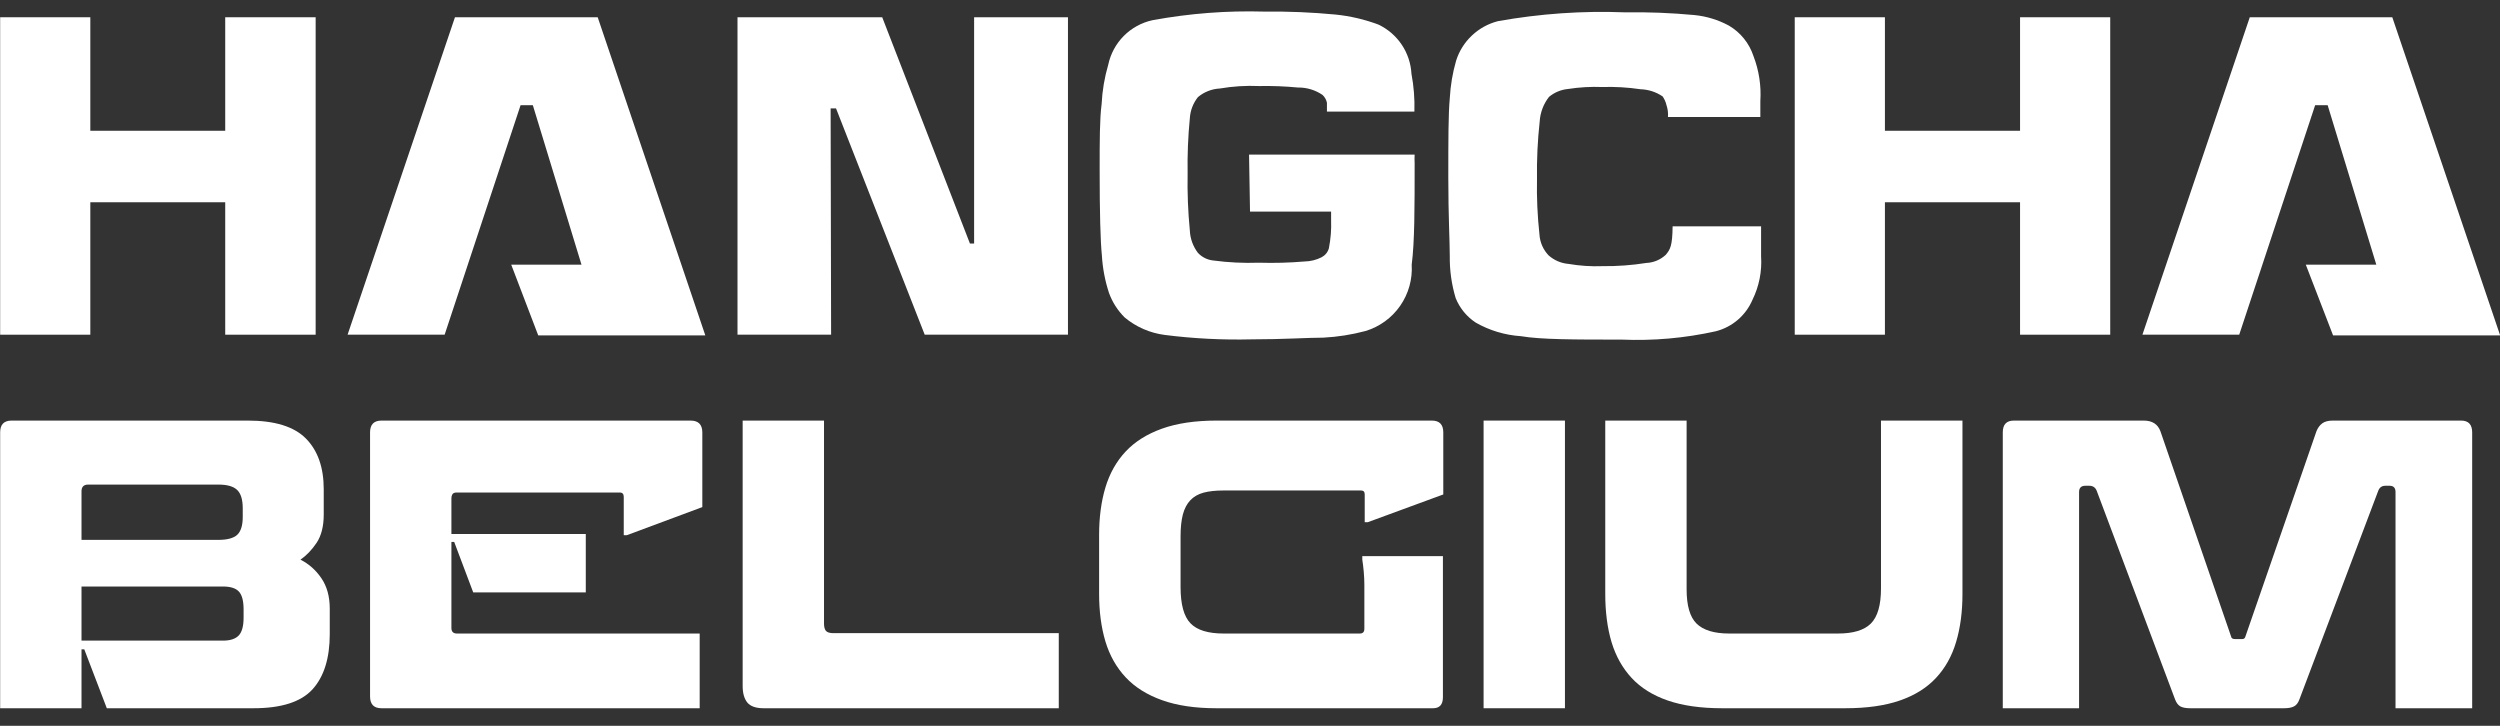
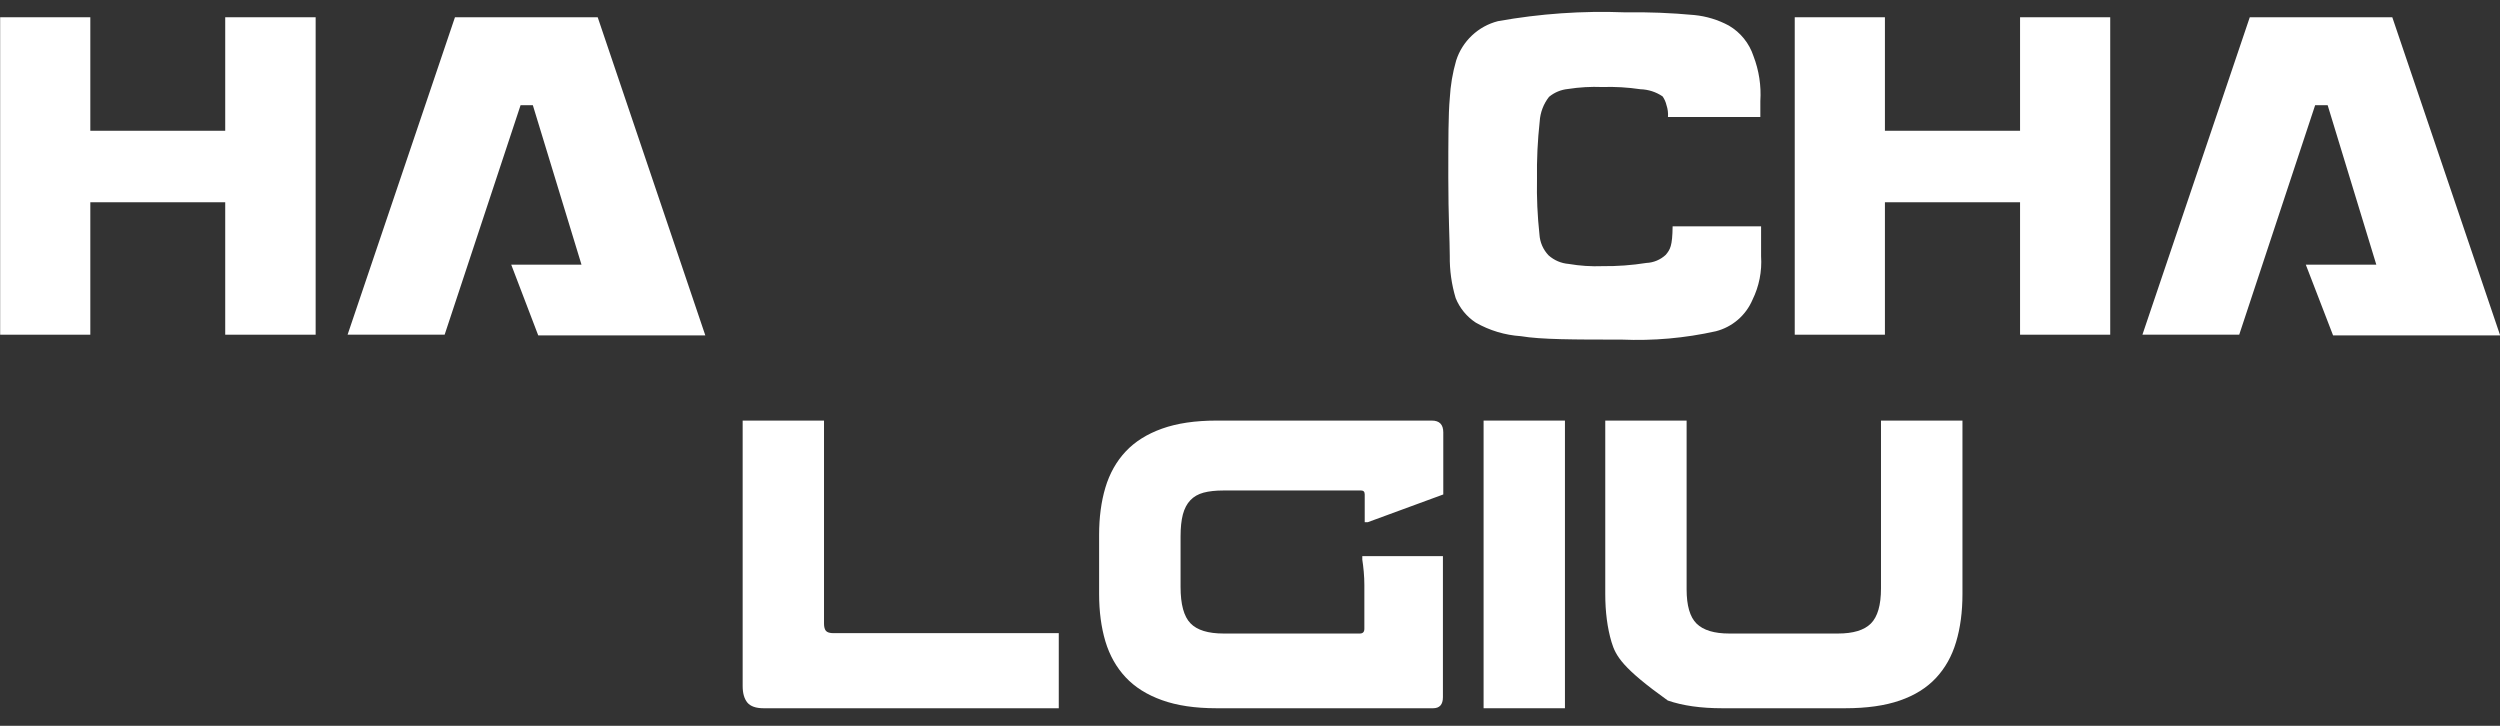
<svg xmlns="http://www.w3.org/2000/svg" width="124" height="36" viewBox="0 0 124 36" fill="none">
  <rect x="0" y="0" width="124" height="36" fill="#333333" stroke="none" />
  <path fill-rule="evenodd" clip-rule="evenodd" d="M89.019 0.856H93.492V6.486H100.195V0.856H104.667V16.601H100.195V10.032H93.492V16.601H89.019V0.856Z" fill="#FFFFFF" />
-   <path fill-rule="evenodd" clip-rule="evenodd" d="M61.953 7.668H70.166C70.158 7.81 70.158 7.952 70.166 8.095C70.166 10.337 70.166 12.006 70.02 13.128C70.065 13.854 69.863 14.574 69.447 15.171C69.031 15.769 68.426 16.208 67.729 16.418C67.048 16.6 66.349 16.71 65.645 16.747C64.865 16.747 63.671 16.832 62.074 16.832C60.637 16.867 59.199 16.794 57.773 16.613C57.041 16.519 56.352 16.219 55.786 15.748C55.439 15.404 55.172 14.988 55.006 14.529C54.808 13.926 54.689 13.299 54.653 12.665C54.58 11.95 54.543 10.536 54.543 8.424C54.543 6.986 54.543 5.901 54.641 5.157C54.673 4.497 54.784 3.842 54.969 3.208C55.084 2.668 55.352 2.172 55.741 1.781C56.13 1.39 56.624 1.119 57.163 1.002C58.991 0.665 60.85 0.522 62.708 0.575C63.888 0.561 65.068 0.61 66.242 0.722C66.972 0.796 67.689 0.964 68.375 1.221C68.841 1.444 69.238 1.787 69.526 2.216C69.813 2.645 69.98 3.143 70.008 3.659C70.125 4.277 70.174 4.906 70.154 5.535H65.816C65.816 5.084 65.816 5.255 65.816 5.097C65.785 4.947 65.708 4.81 65.596 4.707C65.237 4.463 64.812 4.335 64.378 4.341C63.738 4.28 63.095 4.256 62.452 4.268C61.8 4.239 61.146 4.28 60.502 4.39C60.104 4.411 59.723 4.56 59.418 4.816C59.179 5.116 59.039 5.482 59.016 5.864C58.927 6.776 58.89 7.691 58.906 8.606C58.888 9.55 58.925 10.494 59.016 11.434C59.033 11.836 59.174 12.223 59.418 12.543C59.616 12.755 59.884 12.889 60.173 12.92C60.924 13.02 61.683 13.057 62.44 13.03C63.196 13.053 63.953 13.033 64.707 12.969C64.999 12.964 65.287 12.894 65.548 12.762C65.636 12.716 65.715 12.653 65.778 12.575C65.841 12.498 65.887 12.408 65.913 12.311C66.003 11.854 66.04 11.388 66.023 10.922V10.495H62.001L61.953 7.668Z" fill="#FFFFFF" />
-   <path fill-rule="evenodd" clip-rule="evenodd" d="M36.58 0.856H43.758L48.109 12.08H48.316V0.856H52.971V16.601H45.866L41.467 5.377H41.199L41.223 16.601H36.58V0.856Z" fill="#FFFFFF" />
  <path fill-rule="evenodd" clip-rule="evenodd" d="M0.008 0.856H4.48V6.486H11.171V0.856H15.656V16.601H11.171V10.032H4.48V16.601H0.008V0.856Z" fill="#FFFFFF" />
  <path fill-rule="evenodd" clip-rule="evenodd" d="M17.24 16.601H22.054L25.82 5.219H26.429L28.842 13.128H25.357L26.697 16.637H34.984L29.646 0.856H22.566L17.24 16.601Z" fill="#FFFFFF" />
  <path fill-rule="evenodd" clip-rule="evenodd" d="M106.264 16.601H111.065L114.831 5.219H115.452L117.865 13.128H114.368L115.721 16.637H124.008L118.658 0.856H111.589L106.264 16.601Z" fill="#FFFFFF" />
  <path fill-rule="evenodd" clip-rule="evenodd" d="M82.877 11.226H87.35C87.35 11.982 87.35 12.445 87.35 12.713C87.399 13.457 87.252 14.201 86.923 14.87C86.76 15.252 86.512 15.591 86.197 15.862C85.882 16.132 85.509 16.327 85.107 16.43C83.572 16.772 81.999 16.911 80.428 16.844C78.1 16.844 76.43 16.844 75.431 16.674C74.647 16.622 73.884 16.393 73.201 16.004C72.751 15.709 72.402 15.284 72.201 14.785C71.998 14.109 71.899 13.406 71.909 12.701C71.909 11.982 71.836 10.702 71.836 8.826C71.836 6.949 71.836 5.681 71.909 4.877C71.943 4.241 72.049 3.612 72.226 3C72.378 2.526 72.647 2.099 73.01 1.758C73.372 1.417 73.815 1.173 74.298 1.05C76.376 0.677 78.488 0.53 80.598 0.612C81.745 0.594 82.893 0.639 84.035 0.746C84.637 0.804 85.221 0.983 85.753 1.27C86.33 1.608 86.763 2.145 86.972 2.781C87.245 3.491 87.362 4.252 87.313 5.011C87.313 5.084 87.313 5.352 87.313 5.803H82.731C82.747 5.605 82.722 5.406 82.658 5.218C82.623 5.061 82.556 4.911 82.463 4.78C82.138 4.56 81.758 4.438 81.366 4.426C80.741 4.333 80.109 4.296 79.477 4.316C78.906 4.293 78.335 4.326 77.771 4.414C77.426 4.447 77.099 4.583 76.832 4.804C76.558 5.153 76.396 5.579 76.369 6.023C76.265 6.969 76.22 7.922 76.235 8.874C76.216 9.794 76.257 10.714 76.357 11.629C76.38 12.016 76.54 12.383 76.808 12.664C77.085 12.912 77.436 13.062 77.807 13.091C78.363 13.186 78.926 13.223 79.489 13.201C80.216 13.209 80.941 13.156 81.659 13.042C82.017 13.027 82.358 12.884 82.621 12.64C82.841 12.372 82.95 12.213 82.962 11.226" fill="#FFFFFF" />
-   <path d="M4.043 32.206V35.129H0.008V21.446C0.008 21.056 0.196 20.861 0.576 20.861H12.297C13.627 20.861 14.587 21.158 15.173 21.751C15.761 22.346 16.057 23.184 16.057 24.268V25.523C16.057 26.101 15.939 26.568 15.705 26.922C15.469 27.273 15.203 27.552 14.904 27.759C15.322 27.971 15.669 28.279 15.944 28.685C16.219 29.089 16.356 29.591 16.356 30.191V31.447C16.356 32.647 16.071 33.561 15.501 34.19C14.931 34.816 13.955 35.129 12.572 35.129H5.298L4.18 32.206H4.043ZM4.043 29.091V31.775H11.06C11.414 31.775 11.673 31.692 11.837 31.524C12 31.354 12.082 31.058 12.082 30.64V30.227C12.082 29.809 12.006 29.516 11.855 29.349C11.703 29.178 11.438 29.091 11.06 29.091H4.043ZM4.377 24.035C4.153 24.035 4.043 24.147 4.043 24.369V26.778H10.827C11.269 26.778 11.582 26.695 11.765 26.527C11.948 26.357 12.04 26.061 12.04 25.643V25.212C12.04 24.782 11.948 24.48 11.765 24.304C11.582 24.124 11.269 24.035 10.827 24.035H4.377Z" fill="#FFFFFF" />
-   <path d="M22.528 26.88H22.39V31.148C22.39 31.332 22.481 31.423 22.665 31.423H34.704V35.129H18.923C18.544 35.129 18.355 34.934 18.355 34.543V21.446C18.355 21.056 18.544 20.861 18.923 20.861H34.249C34.639 20.861 34.835 21.056 34.835 21.446V25.152L31.093 26.545H30.938V24.644C30.938 24.501 30.872 24.429 30.741 24.429H22.647C22.543 24.429 22.474 24.459 22.438 24.519C22.405 24.576 22.39 24.637 22.39 24.704V26.485H29.055V29.384H23.472L22.528 26.88Z" fill="#FFFFFF" />
  <path d="M40.871 20.861V30.933C40.871 31.093 40.902 31.212 40.966 31.291C41.034 31.367 41.159 31.405 41.343 31.405H52.515V35.129H37.876C37.496 35.129 37.227 35.036 37.069 34.848C36.914 34.657 36.836 34.385 36.836 34.029V20.861H40.871Z" fill="#FFFFFF" />
  <path d="M67.672 29.014C67.672 28.803 67.662 28.584 67.642 28.356C67.621 28.129 67.597 27.93 67.57 27.759V27.585H71.569V34.579C71.569 34.947 71.405 35.129 71.079 35.129H60.338C59.281 35.129 58.38 34.996 57.636 34.728C56.89 34.462 56.288 34.083 55.831 33.593C55.372 33.102 55.037 32.509 54.827 31.811C54.619 31.11 54.516 30.327 54.516 29.462V26.527C54.516 25.663 54.619 24.882 54.827 24.184C55.037 23.483 55.372 22.887 55.831 22.397C56.288 21.907 56.89 21.529 57.636 21.261C58.38 20.995 59.281 20.861 60.338 20.861H71.019C71.397 20.861 71.587 21.056 71.587 21.446V24.525L67.845 25.9H67.69V24.525C67.69 24.393 67.63 24.328 67.511 24.328H60.69C60.299 24.328 59.969 24.363 59.698 24.435C59.431 24.507 59.211 24.632 59.041 24.812C58.873 24.988 58.749 25.223 58.67 25.517C58.594 25.808 58.556 26.172 58.556 26.605V29.11C58.556 29.975 58.719 30.577 59.047 30.915C59.372 31.254 59.921 31.423 60.69 31.423H67.451C67.597 31.423 67.672 31.345 67.672 31.19V29.014Z" fill="#FFFFFF" />
  <path d="M73.586 35.129V20.861H77.621V35.129H73.586Z" fill="#FFFFFF" />
-   <path d="M79.621 20.861H83.656V29.229C83.656 30.039 83.82 30.607 84.152 30.933C84.487 31.26 85.026 31.423 85.772 31.423H91.163C91.92 31.423 92.464 31.258 92.795 30.927C93.13 30.592 93.297 30.012 93.297 29.187V20.861H97.338V29.462C97.338 30.351 97.232 31.146 97.021 31.847C96.814 32.545 96.481 33.138 96.023 33.628C95.564 34.119 94.967 34.492 94.23 34.746C93.492 35.002 92.588 35.129 91.516 35.129H85.419C84.363 35.129 83.465 35.002 82.723 34.746C81.985 34.492 81.387 34.119 80.93 33.628C80.476 33.138 80.143 32.545 79.932 31.847C79.724 31.146 79.621 30.351 79.621 29.462V20.861Z" fill="#FFFFFF" />
-   <path d="M118.818 35.129V24.405C118.818 24.199 118.72 24.094 118.525 24.094H118.31C118.138 24.094 118.02 24.181 117.958 24.351L114.054 34.681C113.99 34.86 113.899 34.979 113.779 35.039C113.663 35.099 113.5 35.129 113.289 35.129H108.645C108.425 35.129 108.259 35.099 108.149 35.039C108.037 34.979 107.947 34.86 107.88 34.681L104 24.351C103.936 24.181 103.812 24.094 103.63 24.094H103.432C103.225 24.094 103.122 24.199 103.122 24.405V35.129H99.338V21.446C99.338 21.056 99.52 20.861 99.888 20.861H106.332C106.75 20.861 107.025 21.037 107.156 21.387L110.665 31.578C110.677 31.659 110.743 31.698 110.862 31.698H111.215C111.294 31.698 111.347 31.659 111.37 31.578L114.897 21.387C114.964 21.219 115.06 21.091 115.184 20.998C115.307 20.907 115.48 20.861 115.704 20.861H122.07C122.436 20.861 122.62 21.056 122.62 21.446V35.129H118.818Z" fill="#FFFFFF" />
+   <path d="M79.621 20.861H83.656V29.229C83.656 30.039 83.82 30.607 84.152 30.933C84.487 31.26 85.026 31.423 85.772 31.423H91.163C91.92 31.423 92.464 31.258 92.795 30.927C93.13 30.592 93.297 30.012 93.297 29.187V20.861H97.338V29.462C97.338 30.351 97.232 31.146 97.021 31.847C96.814 32.545 96.481 33.138 96.023 33.628C95.564 34.119 94.967 34.492 94.23 34.746C93.492 35.002 92.588 35.129 91.516 35.129H85.419C84.363 35.129 83.465 35.002 82.723 34.746C80.476 33.138 80.143 32.545 79.932 31.847C79.724 31.146 79.621 30.351 79.621 29.462V20.861Z" fill="#FFFFFF" />
</svg>